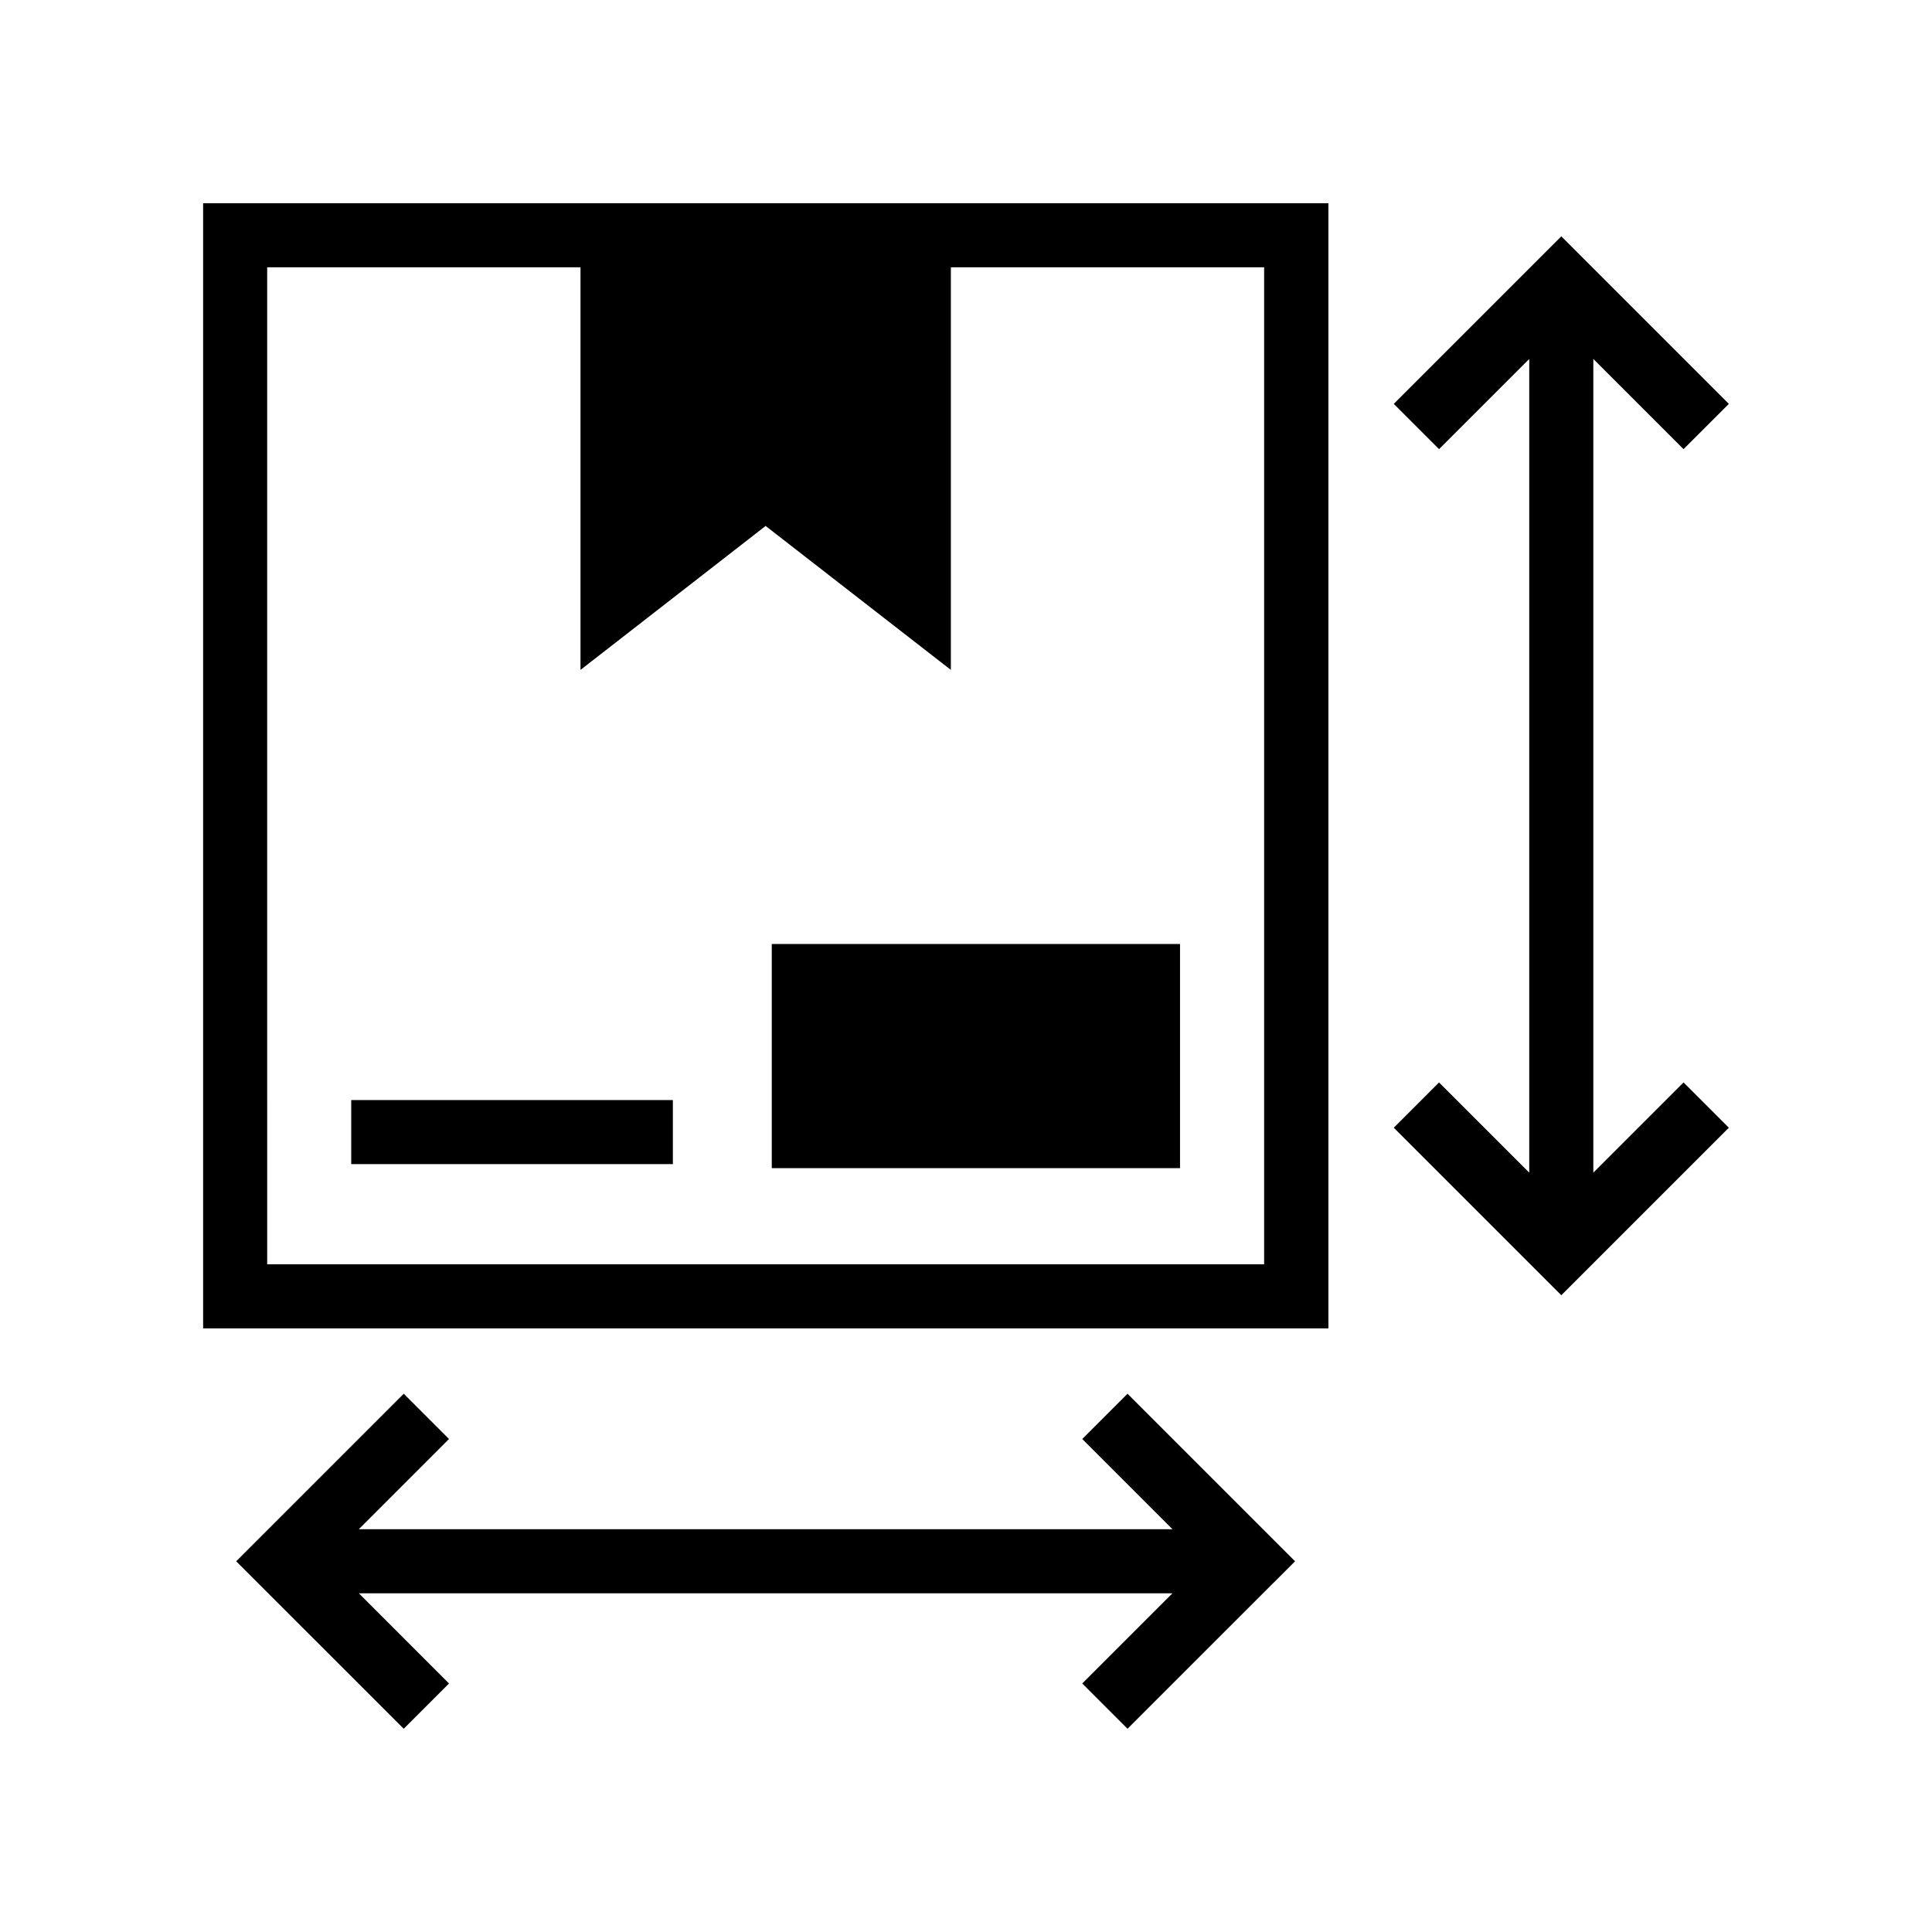
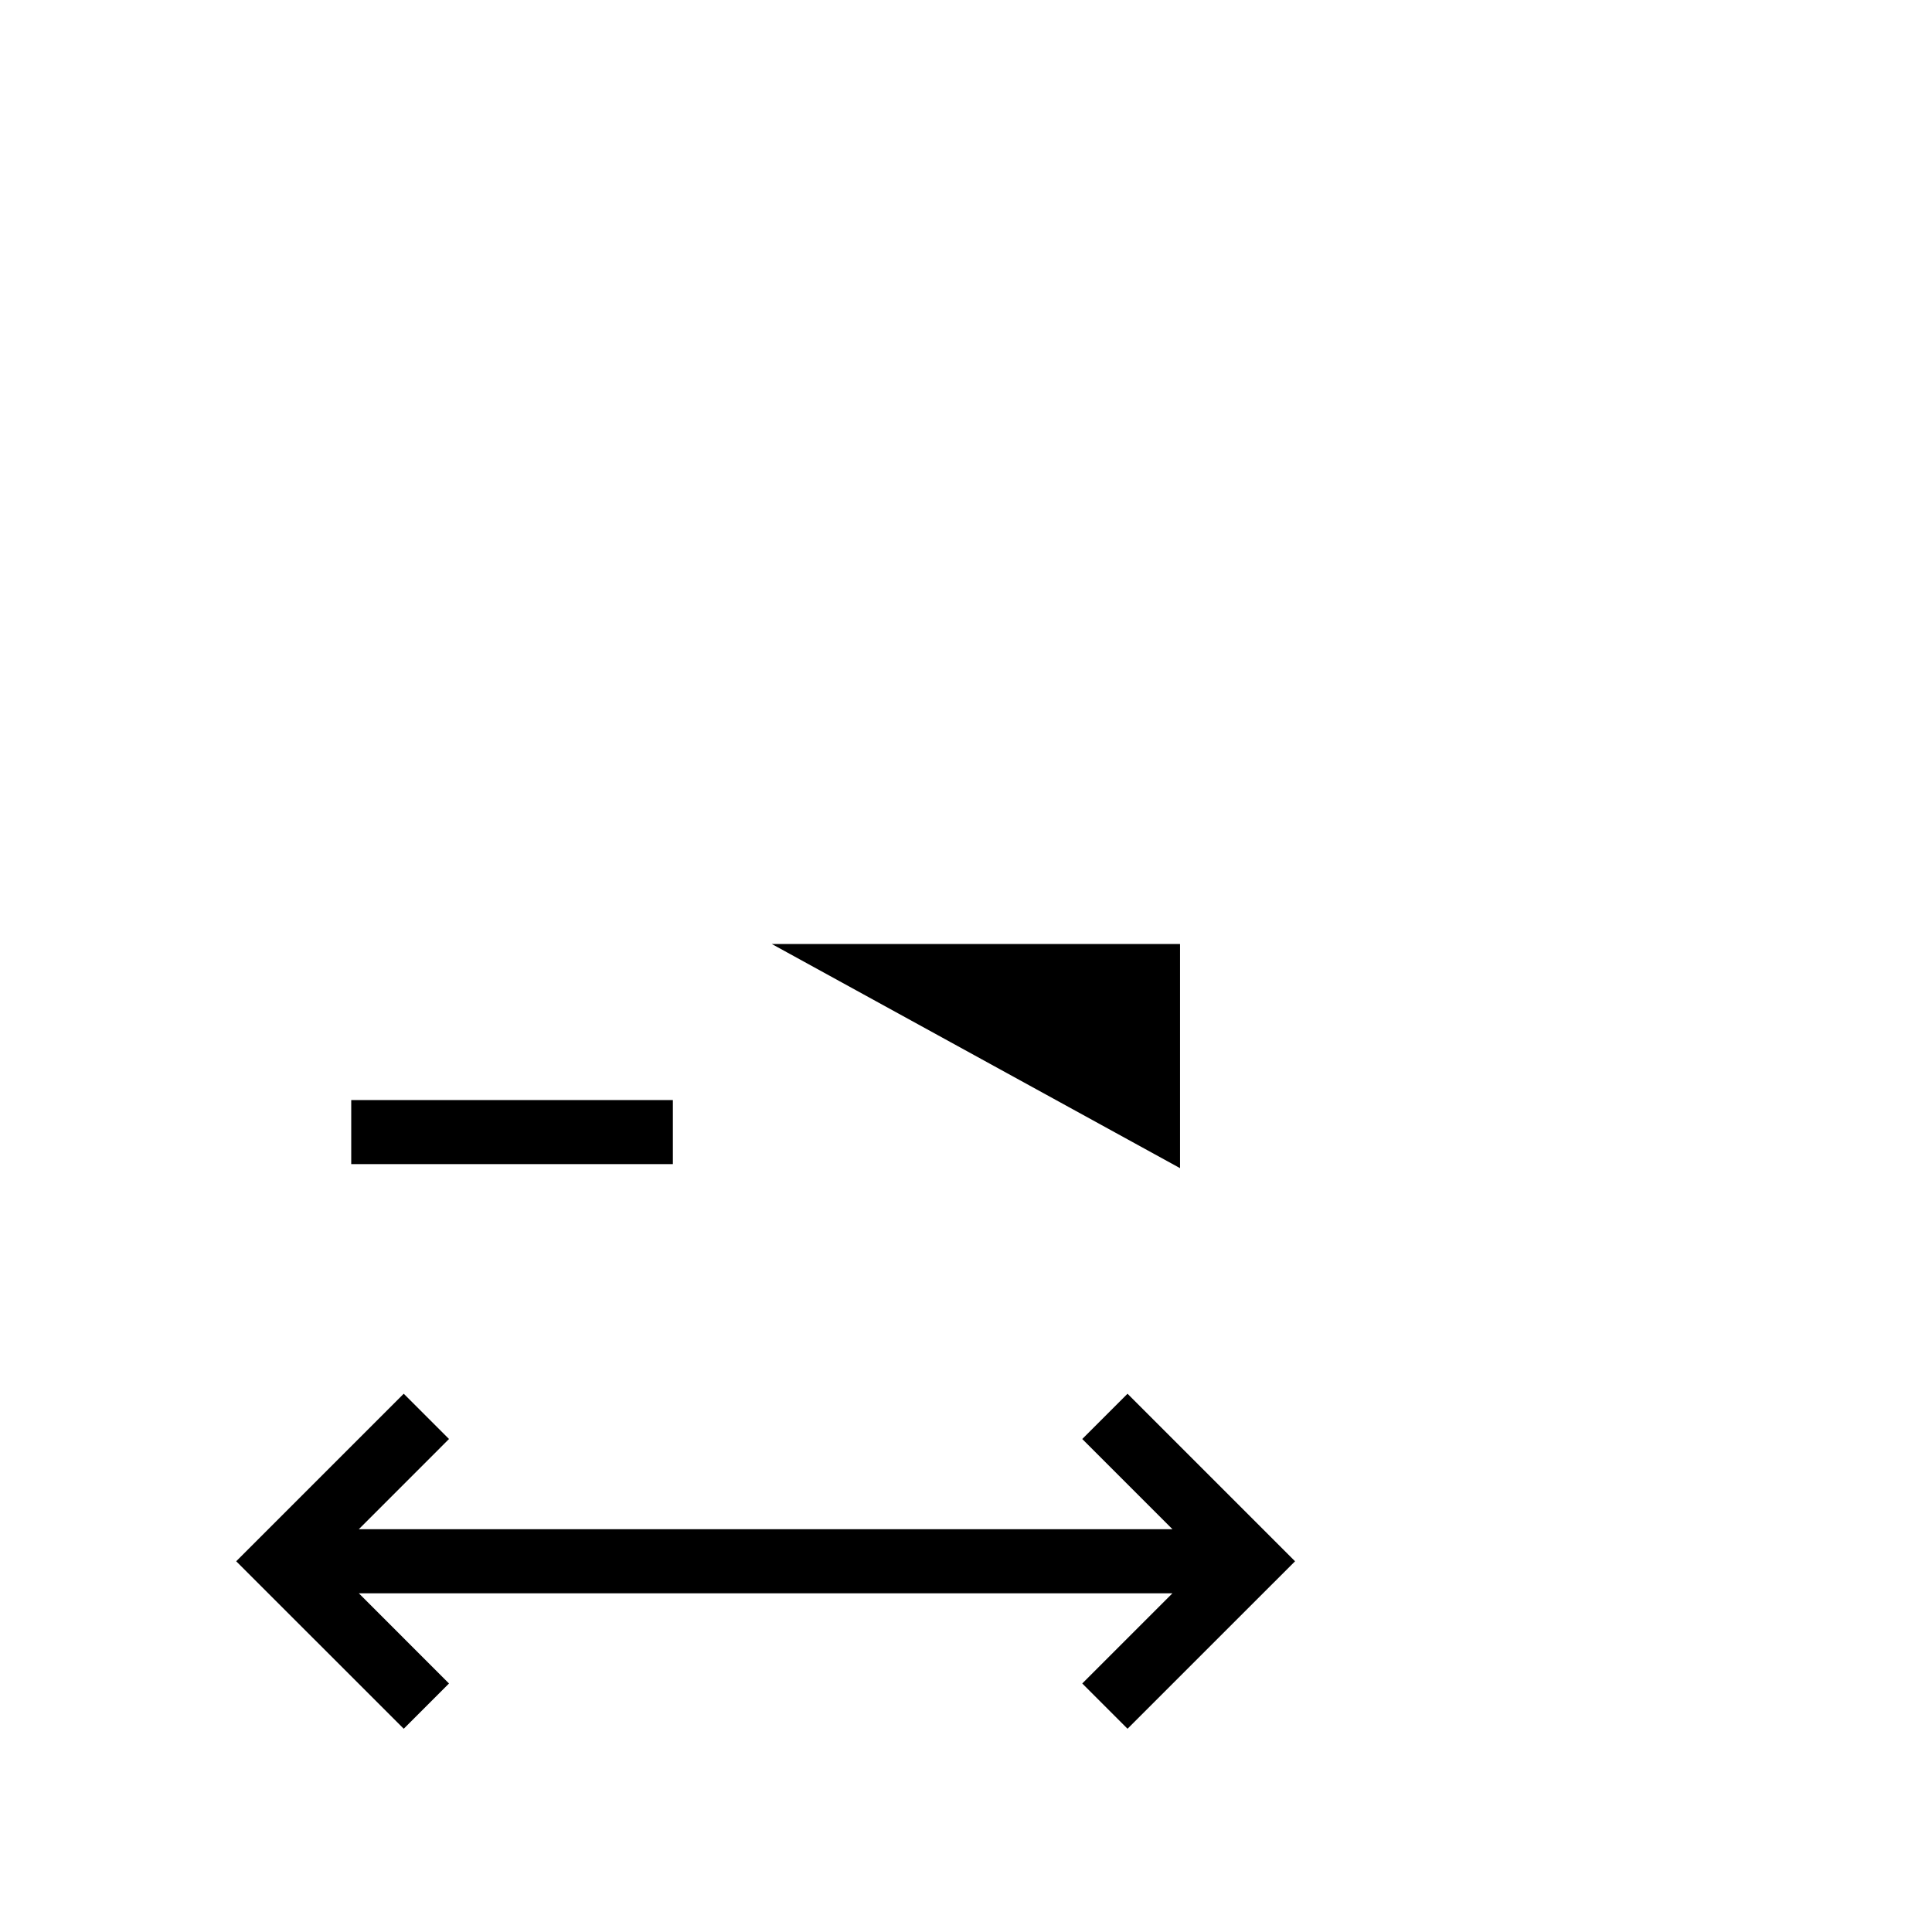
<svg xmlns="http://www.w3.org/2000/svg" fill="#000000" width="800px" height="800px" version="1.1" viewBox="144 144 512 512">
  <g>
    <path d="m430.81 525.35 23.902 23.902h-215.62l23.898-23.902-11.996-11.996-44.398 44.398 44.398 44.383 11.996-11.996-23.898-23.902h215.62l-23.902 23.902 11.996 11.996 44.398-44.383-44.398-44.398z" />
-     <path d="m566.25 454.76v-215.63l23.902 23.898 12.012-11.996-44.398-44.398-44.398 44.398 11.996 11.996 23.902-23.898v215.63l-23.902-23.902-11.996 12 44.398 44.398 44.398-44.398-12.012-12z" />
-     <path d="m197.83 496.04h298.21v-298.18h-298.21zm16.973-281.21h83.035v106.7l49.059-38.148 49.09 38.148v-106.7h83.02v264.22h-264.2z" />
-     <path d="m348.53 394.17h108.19v59.402h-108.19z" />
+     <path d="m348.53 394.17h108.19v59.402z" />
    <path d="m237.08 435.53h85.238v16.973h-85.238z" />
  </g>
</svg>